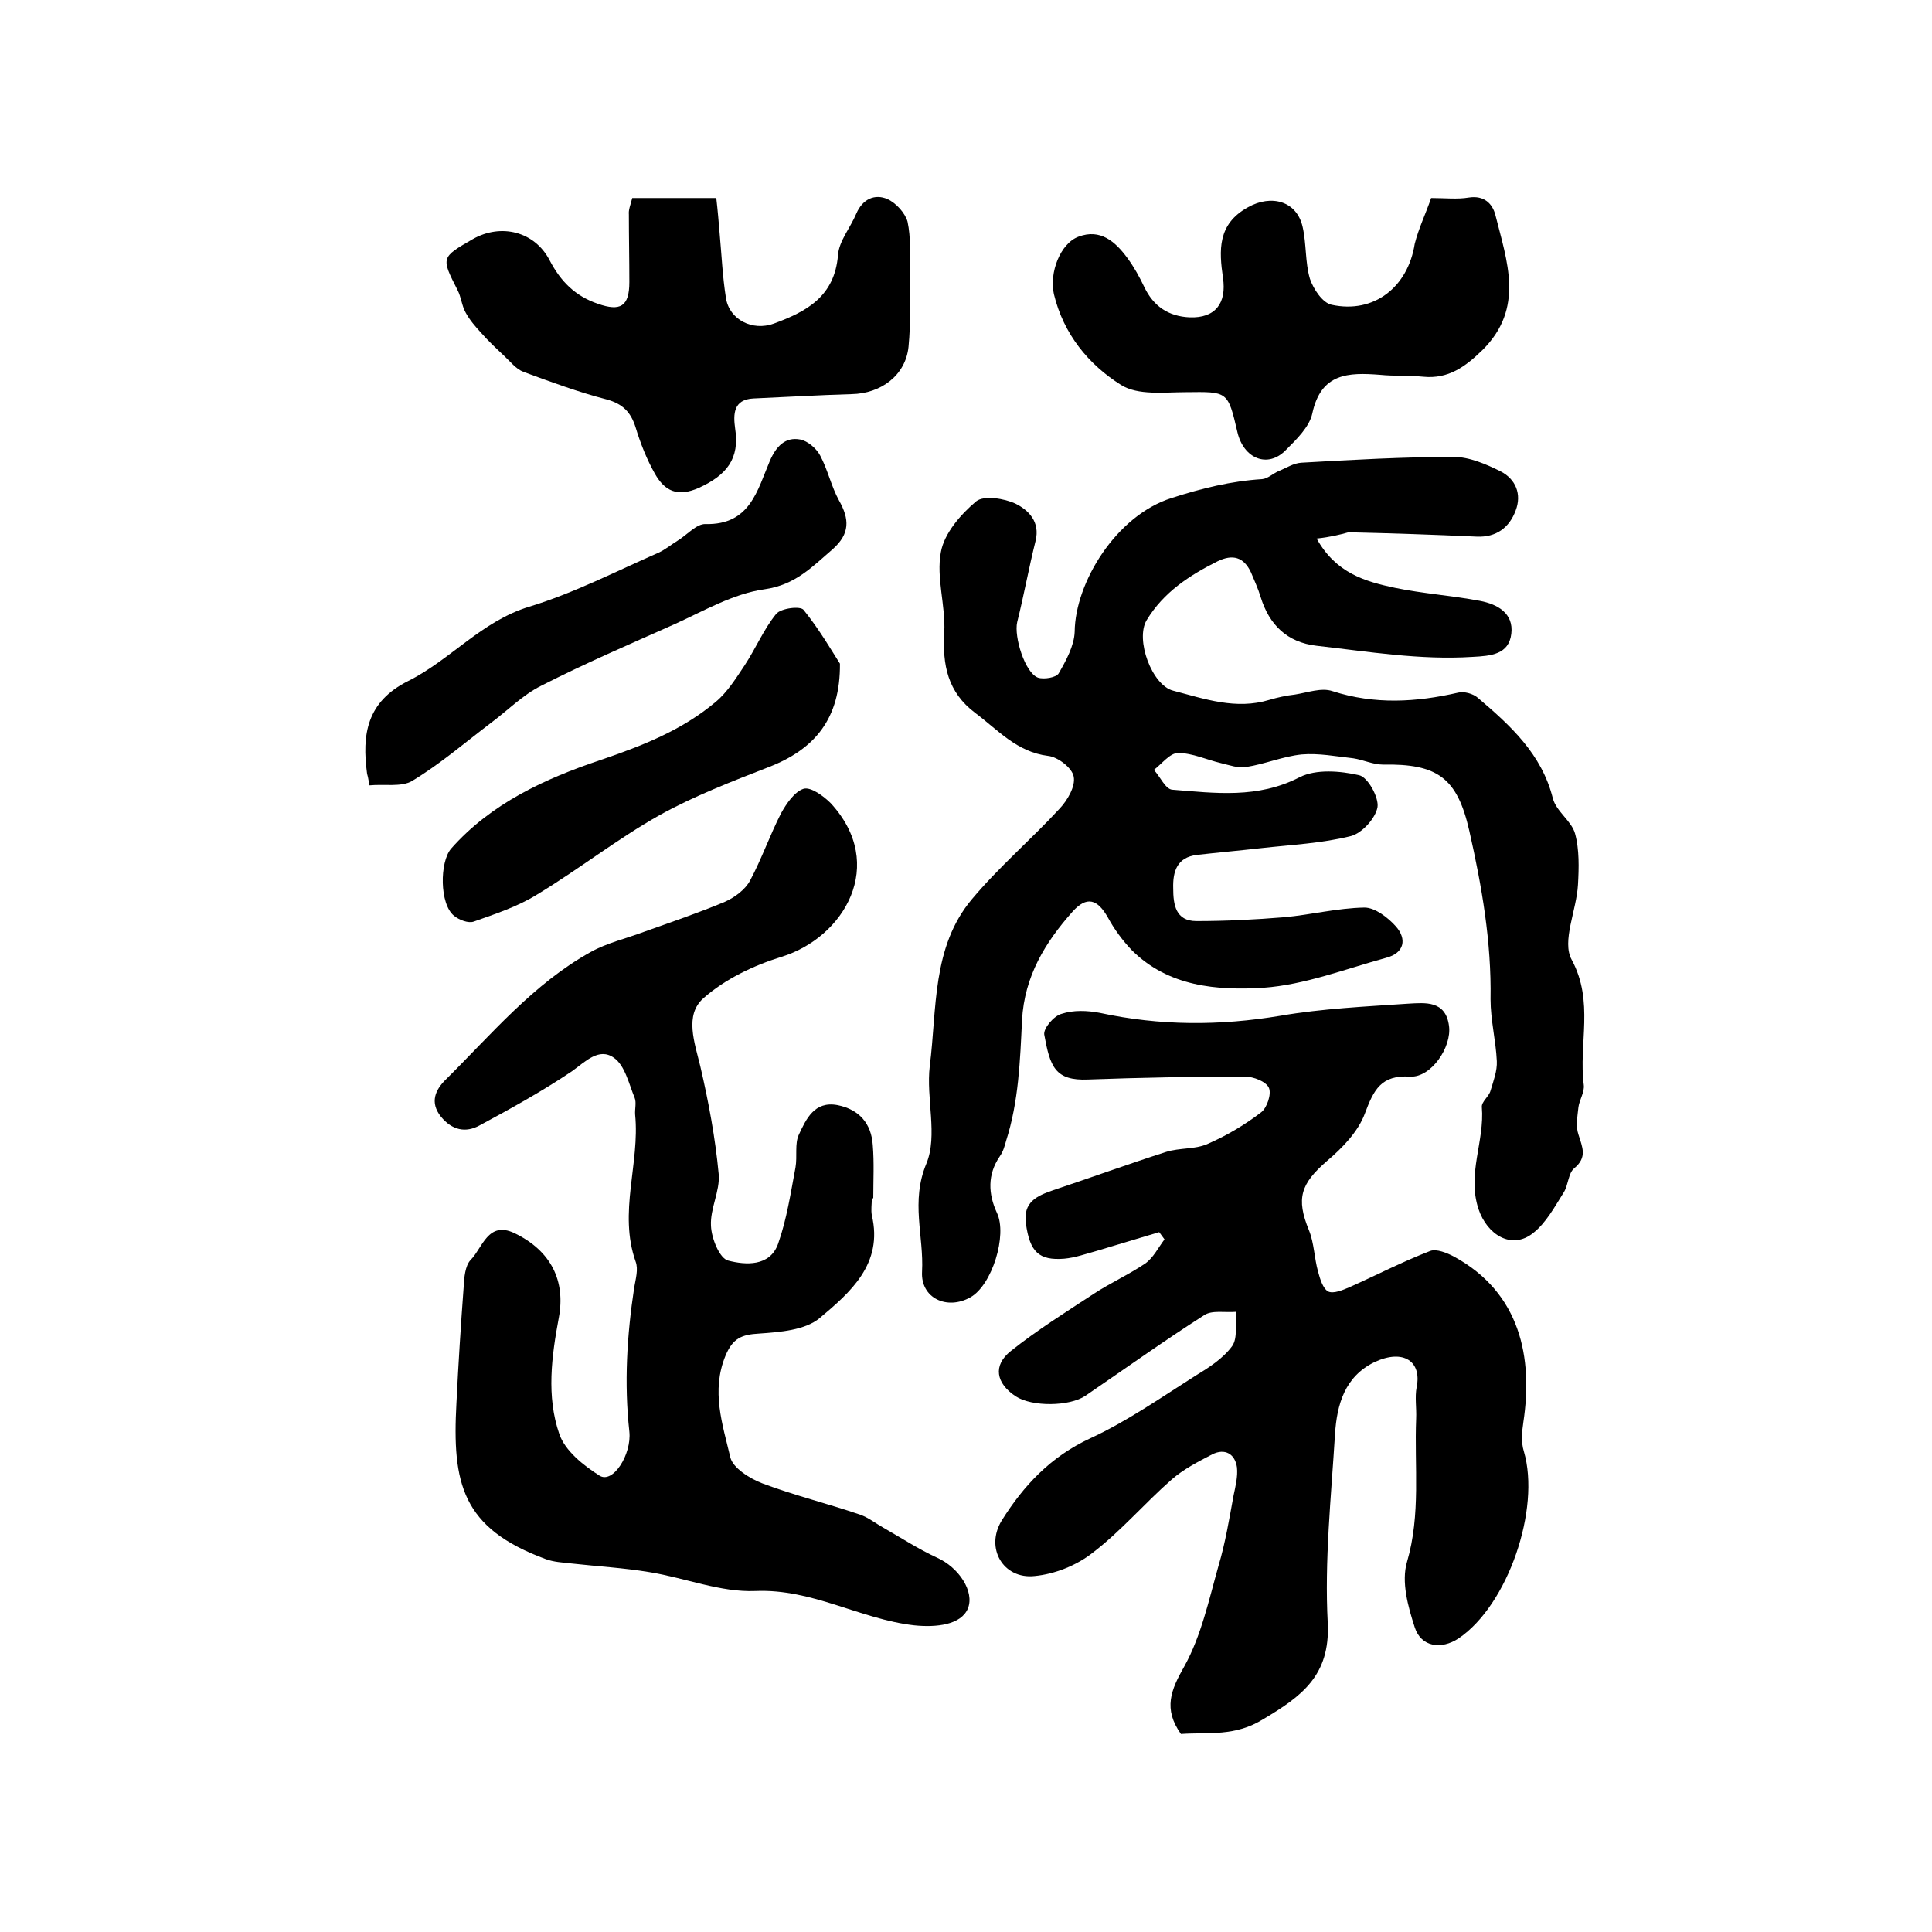
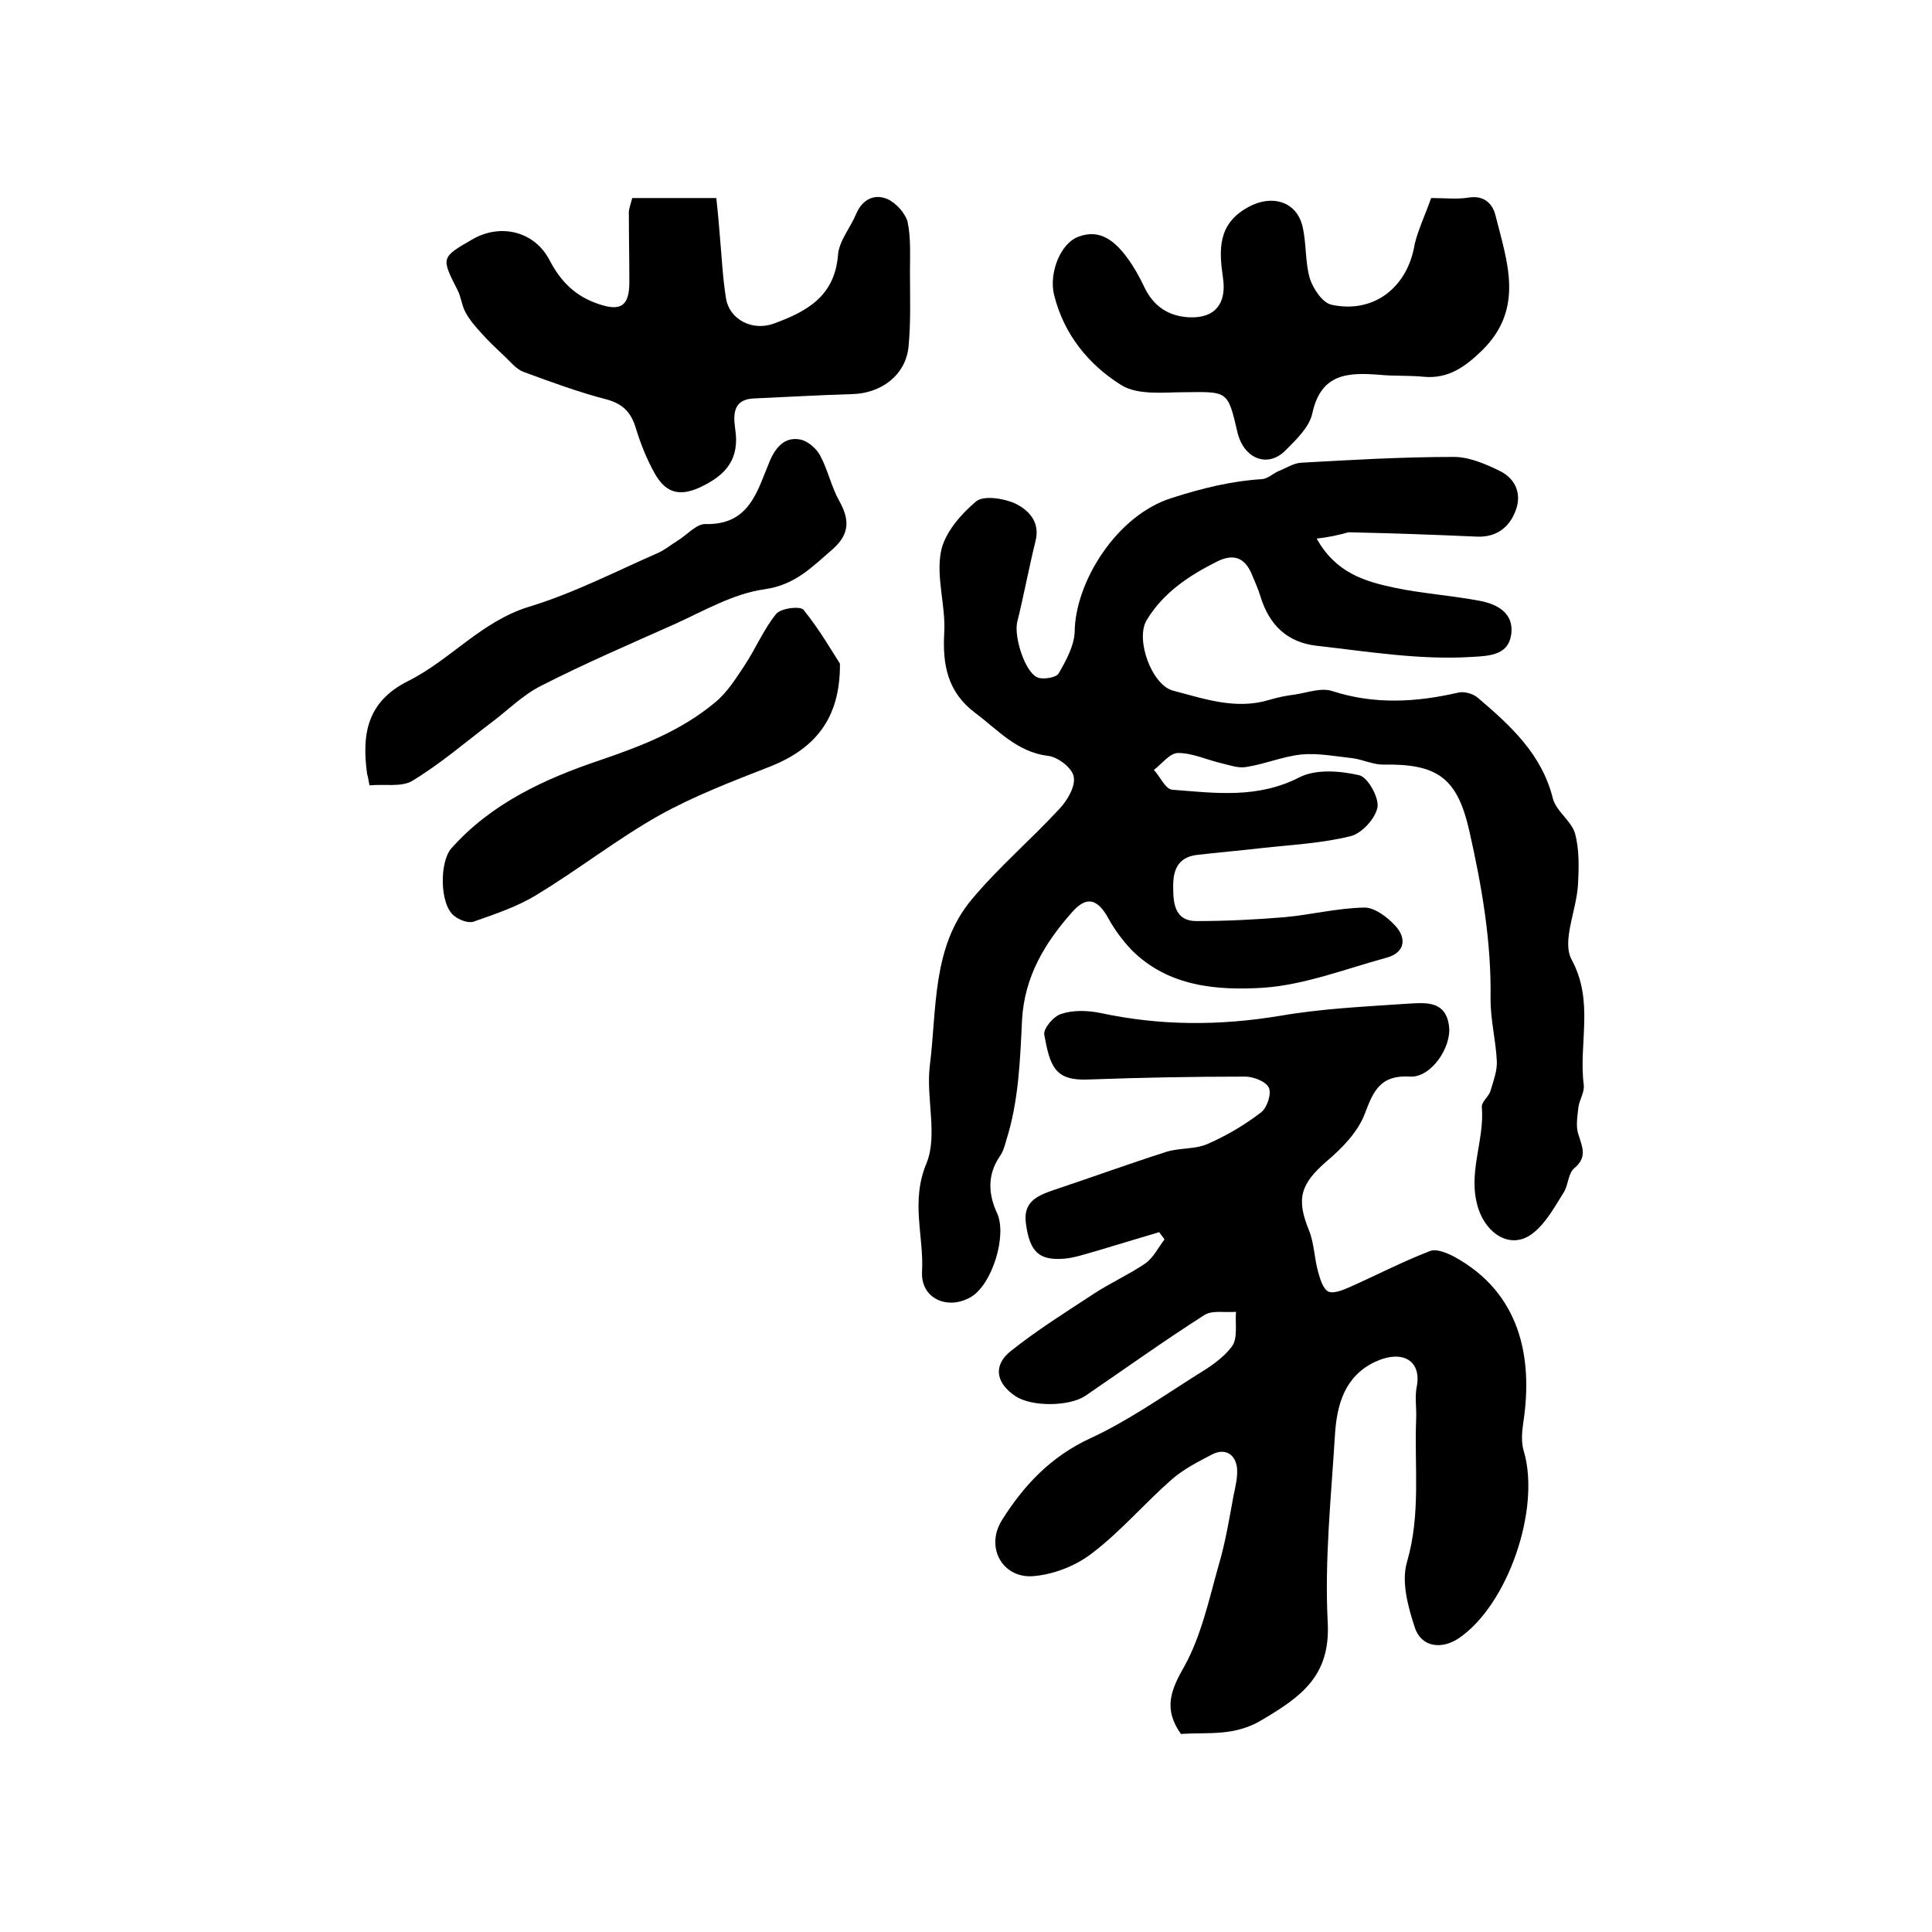
<svg xmlns="http://www.w3.org/2000/svg" version="1.1" id="图层_1" x="0px" y="0px" viewBox="0 0 400 400" style="enable-background:new 0 0 400 400;" xml:space="preserve">
  <style type="text/css">
	.st0{fill:#FFFFFF;}
</style>
  <g>
    <path d="M272.6,111.5c4,7.2,10.1,8.9,16.2,10.2c5.8,1.2,11.8,1.6,17.6,2.7c3.7,0.7,7,2.6,6.5,6.8c-0.5,4.3-4.2,4.6-8,4.8   c-10.9,0.7-21.6-1.1-32.3-2.3c-6.1-0.7-9.8-4.3-11.6-10.1c-0.5-1.7-1.3-3.4-2-5.1c-1.5-3.2-3.8-3.8-6.9-2.3   c-5.8,2.9-11.2,6.4-14.7,12.2c-2.4,4,1.1,13.5,5.5,14.6c6.5,1.7,13,4,19.9,1.9c1.7-0.5,3.5-0.9,5.3-1.1c2.6-0.4,5.5-1.5,7.8-0.7   c8.7,2.8,17.3,2.3,26,0.3c1.2-0.3,3.1,0.2,4.1,1.1c6.7,5.7,13.2,11.6,15.5,20.8c0.7,2.7,3.9,4.7,4.6,7.3c0.9,3.3,0.8,7.1,0.6,10.6   c-0.3,5.3-3.4,11.7-1.3,15.5c4.7,8.7,1.4,17.4,2.5,25.9c0.2,1.5-0.9,3.1-1.1,4.6c-0.2,1.9-0.6,4,0,5.7c0.8,2.6,1.9,4.7-0.9,7   c-1.2,1-1.2,3.4-2.1,4.9c-1.9,3-3.7,6.4-6.4,8.5c-4.4,3.5-9.5,0.4-11.3-5c-2.4-7.3,1.3-14,0.7-21.1c-0.1-1.1,1.5-2.2,1.8-3.4   c0.6-2,1.4-4.1,1.3-6.1c-0.2-4.3-1.3-8.5-1.3-12.8c0.2-11.9-1.8-23.4-4.4-34.9c-2.5-11-6.6-13.9-17.9-13.7c-2,0-4.1-1-6.1-1.3   c-3.6-0.4-7.2-1.1-10.7-0.8c-3.9,0.4-7.6,2-11.5,2.6c-1.6,0.3-3.5-0.4-5.2-0.8c-3-0.7-5.9-2.1-8.9-2.1c-1.7,0-3.4,2.3-5,3.5   c1.3,1.4,2.4,4,3.8,4.1c8.9,0.7,17.7,1.9,26.4-2.6c3.4-1.7,8.4-1.3,12.3-0.4c1.8,0.4,4.1,4.6,3.8,6.6c-0.4,2.3-3.2,5.4-5.5,6   c-6,1.5-12.3,1.8-18.6,2.5c-4.4,0.5-8.9,0.9-13.3,1.4c-4.1,0.5-5,3.4-4.9,6.9c0,3.4,0.5,6.8,4.8,6.8c6.1,0,12.1-0.3,18.2-0.8   c5.5-0.5,11-1.9,16.6-2c2.2,0,4.9,2.1,6.5,3.9c2.3,2.6,1.8,5.5-2,6.5c-8.4,2.3-16.9,5.6-25.4,6.2c-9.6,0.6-19.7-0.2-27.3-7.8   c-1.9-2-3.6-4.3-4.9-6.7c-2.2-3.9-4.4-4.5-7.3-1.3c-5.7,6.4-10,13.4-10.5,22.5c-0.4,8.4-0.7,16.9-3.3,25c-0.3,1.1-0.6,2.2-1.3,3.2   c-2.6,3.8-2.4,7.8-0.6,11.7c2.2,4.6-1,15-5.5,17.5c-4.8,2.7-10.3,0.2-10-5.3c0.4-7.4-2.4-14.5,0.9-22.4c2.4-5.8-0.1-13.5,0.7-20.2   c1.5-11.8,0.4-24.6,8.7-34.5c5.6-6.7,12.3-12.4,18.2-18.8c1.6-1.7,3.3-4.6,2.9-6.6c-0.3-1.8-3.3-4.1-5.3-4.3   c-6.5-0.8-10.4-5.4-15.1-8.9c-5.7-4.3-6.8-9.9-6.4-16.7c0.3-5.5-1.7-11.3-0.7-16.6c0.7-3.9,4.1-7.8,7.3-10.5   c1.6-1.3,5.9-0.6,8.2,0.5c2.6,1.3,5.1,3.7,4.1,7.7c-1.4,5.6-2.4,11.2-3.8,16.8c-0.7,3,1.6,10.5,4.3,11.5c1.2,0.4,3.8,0,4.3-0.9   c1.5-2.6,3.2-5.7,3.3-8.6c0.1-10.2,8.6-24.1,20.1-27.7c6.2-2,12.3-3.5,18.7-3.9c1.2-0.1,2.3-1.2,3.5-1.7c1.5-0.6,3-1.6,4.6-1.7   c10.5-0.6,21.1-1.2,31.6-1.2c3.2,0,6.7,1.5,9.7,3c3.1,1.6,4.4,4.7,3.1,8.1c-1.3,3.5-4,5.6-8.1,5.4c-8.8-0.4-17.6-0.7-26.5-0.9   C277.4,110.7,275.4,111.2,272.6,111.5z" />
    <path d="M244.5,359c-3.7-5.2-2.1-9.1,0.7-14c3.5-6.3,5.1-13.8,7.1-20.9c1.4-4.7,2.2-9.6,3.1-14.5c0.4-1.9,0.9-3.9,0.7-5.8   c-0.4-2.8-2.5-4-5.1-2.7c-2.9,1.5-6,3.1-8.4,5.2c-5.6,4.9-10.5,10.7-16.4,15.2c-3.3,2.6-7.8,4.4-12,4.8c-6.5,0.7-10.3-5.8-6.8-11.5   c4.5-7.2,10.1-13.2,18.3-17c7.6-3.5,14.6-8.4,21.7-12.9c2.8-1.7,5.8-3.6,7.7-6.2c1.2-1.7,0.6-4.7,0.8-7.1c-2.2,0.2-5-0.4-6.6,0.7   c-8.3,5.3-16.4,11.1-24.6,16.7c-3.3,2.2-11,2.3-14.4,0.1c-4.1-2.7-4.8-6.4-1-9.4c5.4-4.3,11.3-8,17.1-11.8c3.5-2.3,7.3-4,10.7-6.3   c1.7-1.2,2.7-3.3,4-5c-0.4-0.5-0.7-1-1.1-1.5c-4.3,1.3-8.7,2.6-13,3.9c-2.2,0.6-4.4,1.4-6.7,1.6c-5.2,0.4-7.1-1.4-7.9-7.3   c-0.6-4.4,2.2-5.7,5.7-6.9c7.8-2.6,15.5-5.4,23.3-7.9c2.8-0.9,6.1-0.5,8.7-1.7c3.9-1.7,7.6-3.9,11-6.5c1.2-0.9,2.2-3.8,1.6-5.1   c-0.6-1.3-3.2-2.3-4.9-2.3c-10.8,0-21.7,0.2-32.5,0.6c-6.9,0.3-7.9-2.7-9.1-9.3c-0.2-1.3,2-3.9,3.6-4.3c2.4-0.8,5.3-0.7,7.9-0.2   c12.5,2.7,24.8,2.7,37.4,0.6c8.7-1.5,17.6-1.9,26.4-2.5c3.6-0.2,7.8-0.7,8.5,4.6c0.6,4.4-3.7,10.7-8,10.5c-6.1-0.4-7.6,2.8-9.4,7.6   c-1.4,3.8-4.7,7.2-7.9,9.9c-5.4,4.7-6.4,7.7-3.7,14.3c1.1,2.7,1.1,5.8,1.9,8.6c0.4,1.5,1,3.5,2.1,4.1c1.1,0.5,3-0.3,4.4-0.9   c5.6-2.5,11-5.3,16.7-7.5c1.3-0.5,3.5,0.4,5,1.2c13.7,7.5,16.3,20.9,14.3,34.2c-0.3,2-0.5,4.2,0.1,6.1c3.5,11.9-3.3,31.8-13.5,38.7   c-3.6,2.4-7.8,1.8-9.1-2.3c-1.4-4.3-2.8-9.4-1.6-13.5c2.9-9.9,1.5-19.8,1.9-29.7c0.1-2.2-0.3-4.4,0.1-6.5c1.1-5.3-2.7-8-8.7-5.2   c-6.2,3-7.8,8.8-8.2,14.9c-0.8,13.1-2.2,26.2-1.5,39.2c0.5,10.8-5.4,15.1-13.3,19.8C255.7,359.6,250.2,358.6,244.5,359z" />
-     <path d="M180.5,248.1c0,1.2-0.2,2.4,0,3.5c2.4,10.1-4.5,16-10.8,21.3c-3,2.5-8.2,2.9-12.5,3.2c-3.7,0.2-5.5,1-7,4.6   c-3,7.3-0.6,14.2,1,21c0.5,2.2,4,4.4,6.6,5.4c6.6,2.5,13.6,4.2,20.3,6.5c1.7,0.6,3.2,1.8,4.8,2.7c3.7,2.1,7.2,4.4,11.1,6.2   c4.5,2,7.8,7,6.4,10.5c-1.4,3.4-6.5,4-11.2,3.5c-11.2-1.3-21-7.6-32.8-7.1c-7.2,0.3-14.5-2.7-21.9-3.9c-5.4-0.9-10.8-1.2-16.2-1.8   c-1.8-0.2-3.7-0.3-5.3-0.9c-17.4-6.4-19.4-15.7-18.5-32.3c0.4-8.1,0.9-16.1,1.5-24.1c0.1-1.9,0.3-4.3,1.4-5.5   c2.5-2.5,3.6-8.2,9.1-5.6c7.7,3.7,10.6,10,9.2,17.5c-1.5,8-2.6,16.3,0.1,24.1c1.2,3.5,5,6.5,8.3,8.6c2.8,1.8,6.7-4.4,6.2-9.1   c-1.1-10-0.5-19.9,1-29.8c0.3-1.8,0.9-3.8,0.3-5.4c-3.6-10.2,0.9-20.3-0.1-30.4c-0.1-1.2,0.3-2.5-0.1-3.5c-1.2-2.9-2-6.7-4.3-8.3   c-3.1-2.2-5.9,0.8-8.7,2.8c-6.1,4.1-12.6,7.7-19.1,11.2c-2.9,1.6-5.7,1-8-1.8c-2.4-3-1.1-5.6,0.9-7.6c9.5-9.4,18.2-19.9,30.1-26.5   c3.4-1.9,7.4-2.8,11.1-4.2c5.6-2,11.2-3.9,16.7-6.2c2-0.9,4.2-2.5,5.2-4.4c2.4-4.5,4.1-9.4,6.4-13.9c1.1-2,2.8-4.5,4.7-5.1   c1.5-0.4,4.1,1.5,5.6,3c11.7,12.7,2.8,27.8-10.2,31.8c-5.8,1.8-11.7,4.6-16.2,8.6c-3.9,3.5-1.8,9.1-0.6,14.1   c1.7,7.3,3.1,14.8,3.8,22.3c0.3,3.5-1.8,7.1-1.6,10.7c0.1,2.6,1.8,6.8,3.6,7.2c3.5,0.9,8.6,1.3,10.3-3.5c1.8-5.1,2.6-10.5,3.6-15.8   c0.4-2.3-0.2-4.9,0.7-6.8c1.5-3.2,3.2-7,8-6.1c4.5,0.9,7,3.8,7.3,8.3c0.3,3.6,0.1,7.3,0.1,11C180.6,248.1,180.6,248.1,180.5,248.1z   " />
    <path d="M130.9,41c2,0,3.7,0,5.3,0c3.8,0,7.6,0,12.1,0c0.3,2.6,0.5,5,0.7,7.4c0.4,4.4,0.6,8.9,1.3,13.3c0.7,4.5,5.5,6.9,9.9,5.3   c6.8-2.5,12.6-5.6,13.3-14.2c0.2-2.9,2.6-5.7,3.8-8.6c1.3-3,3.8-4.1,6.4-3c1.8,0.8,3.7,2.9,4.2,4.7c0.7,3.3,0.5,6.9,0.5,10.3   c0,5.2,0.2,10.4-0.3,15.6c-0.6,5.9-5.7,9.7-11.8,9.8c-6.8,0.2-13.5,0.6-20.3,0.9c-4.2,0.2-4.2,3.3-3.8,6.2c1,6.3-1.8,9.7-7.5,12.3   c-4.5,2-7.1,0.6-9.1-2.9c-1.7-3-3-6.3-4-9.6c-1-3.2-2.7-4.9-6-5.8c-5.8-1.5-11.5-3.6-17.2-5.7c-1.6-0.6-2.8-2.2-4.1-3.4   c-1.6-1.5-3.2-3-4.7-4.7c-1.2-1.3-2.4-2.7-3.2-4.2c-0.8-1.4-0.9-3.2-1.7-4.7c-3.4-6.7-3.4-6.7,3.2-10.5c5.8-3.3,12.8-1.6,15.9,4.4   c2.3,4.4,5.3,7.4,10,9c4.6,1.6,6.5,0.6,6.5-4.5c0-4.6-0.1-9.3-0.1-14C130.1,43.5,130.5,42.5,130.9,41z" />
    <path d="M296.3,41c2.9,0,5.4,0.3,7.8-0.1c3.2-0.5,4.9,1.3,5.5,3.6c2.4,9.6,6.1,19.3-2.7,28c-3.5,3.4-7,6-12.2,5.5   c-3-0.3-6-0.1-9-0.4c-6.5-0.5-12.2-0.4-14,8c-0.6,2.8-3.3,5.4-5.5,7.6c-3.7,3.8-8.7,1.8-10-3.7c-2-8.6-2-8.4-10.7-8.3   c-4.5,0-9.9,0.7-13.4-1.5c-6.7-4.2-11.9-10.5-13.9-18.8c-1-4.4,1.3-10.5,5.1-11.9c4.5-1.7,7.6,1,10.1,4.4c1.4,1.9,2.5,3.9,3.5,6   c1.9,4,5,6.1,9.4,6.3c5.3,0.2,7.7-2.9,6.9-8.2c-0.8-5.6-1.2-11.1,5.2-14.6c4.8-2.7,10.1-1.3,11.3,4.1c0.8,3.5,0.5,7.3,1.5,10.7   c0.7,2.1,2.6,5,4.5,5.4c8.8,1.9,15.8-3.7,17.2-12.6C293.7,47.3,295.2,44.2,296.3,41z" />
    <path d="M76.5,162.6c-0.3-1.7-0.4-2.1-0.5-2.4c-1.1-8.1-0.1-14.9,8.5-19.2c8.8-4.4,15.2-12.4,25.1-15.4c9.2-2.8,17.9-7.3,26.8-11.2   c1.3-0.6,2.5-1.6,3.8-2.4c2-1.2,4-3.6,5.9-3.5c9.2,0.2,10.7-7,13.3-13.1c1.3-3,3.2-5,6.3-4.4c1.5,0.3,3.3,1.8,4.1,3.3   c1.6,3,2.3,6.4,3.9,9.3c2.2,3.9,2.3,6.9-1.3,10.1c-4.2,3.6-7.7,7.4-14.1,8.3c-6.5,0.9-12.6,4.5-18.8,7.3   c-9.2,4.1-18.5,8.1-27.5,12.7c-3.8,1.9-6.9,5.1-10.4,7.7c-5.4,4.1-10.5,8.5-16.3,12C83.1,163,79.5,162.3,76.5,162.6z" />
    <path d="M173.9,137.4c0.1,11.4-5.2,17.7-14.7,21.4c-7.7,3-15.5,6-22.7,10c-8.7,4.9-16.7,11.2-25.3,16.4c-4,2.5-8.6,4-13.1,5.6   c-1.1,0.4-3-0.3-4.1-1.2c-3-2.4-3-11.1-0.6-13.9c8.3-9.4,19.5-14.5,30.8-18.3c8.8-3,17-6.2,24-12.1c2.4-2,4.2-4.9,6-7.6   c2.3-3.5,3.9-7.4,6.5-10.6c1-1.2,5.1-1.7,5.7-0.8C169.7,130.4,172.3,134.9,173.9,137.4z" />
  </g>
</svg>